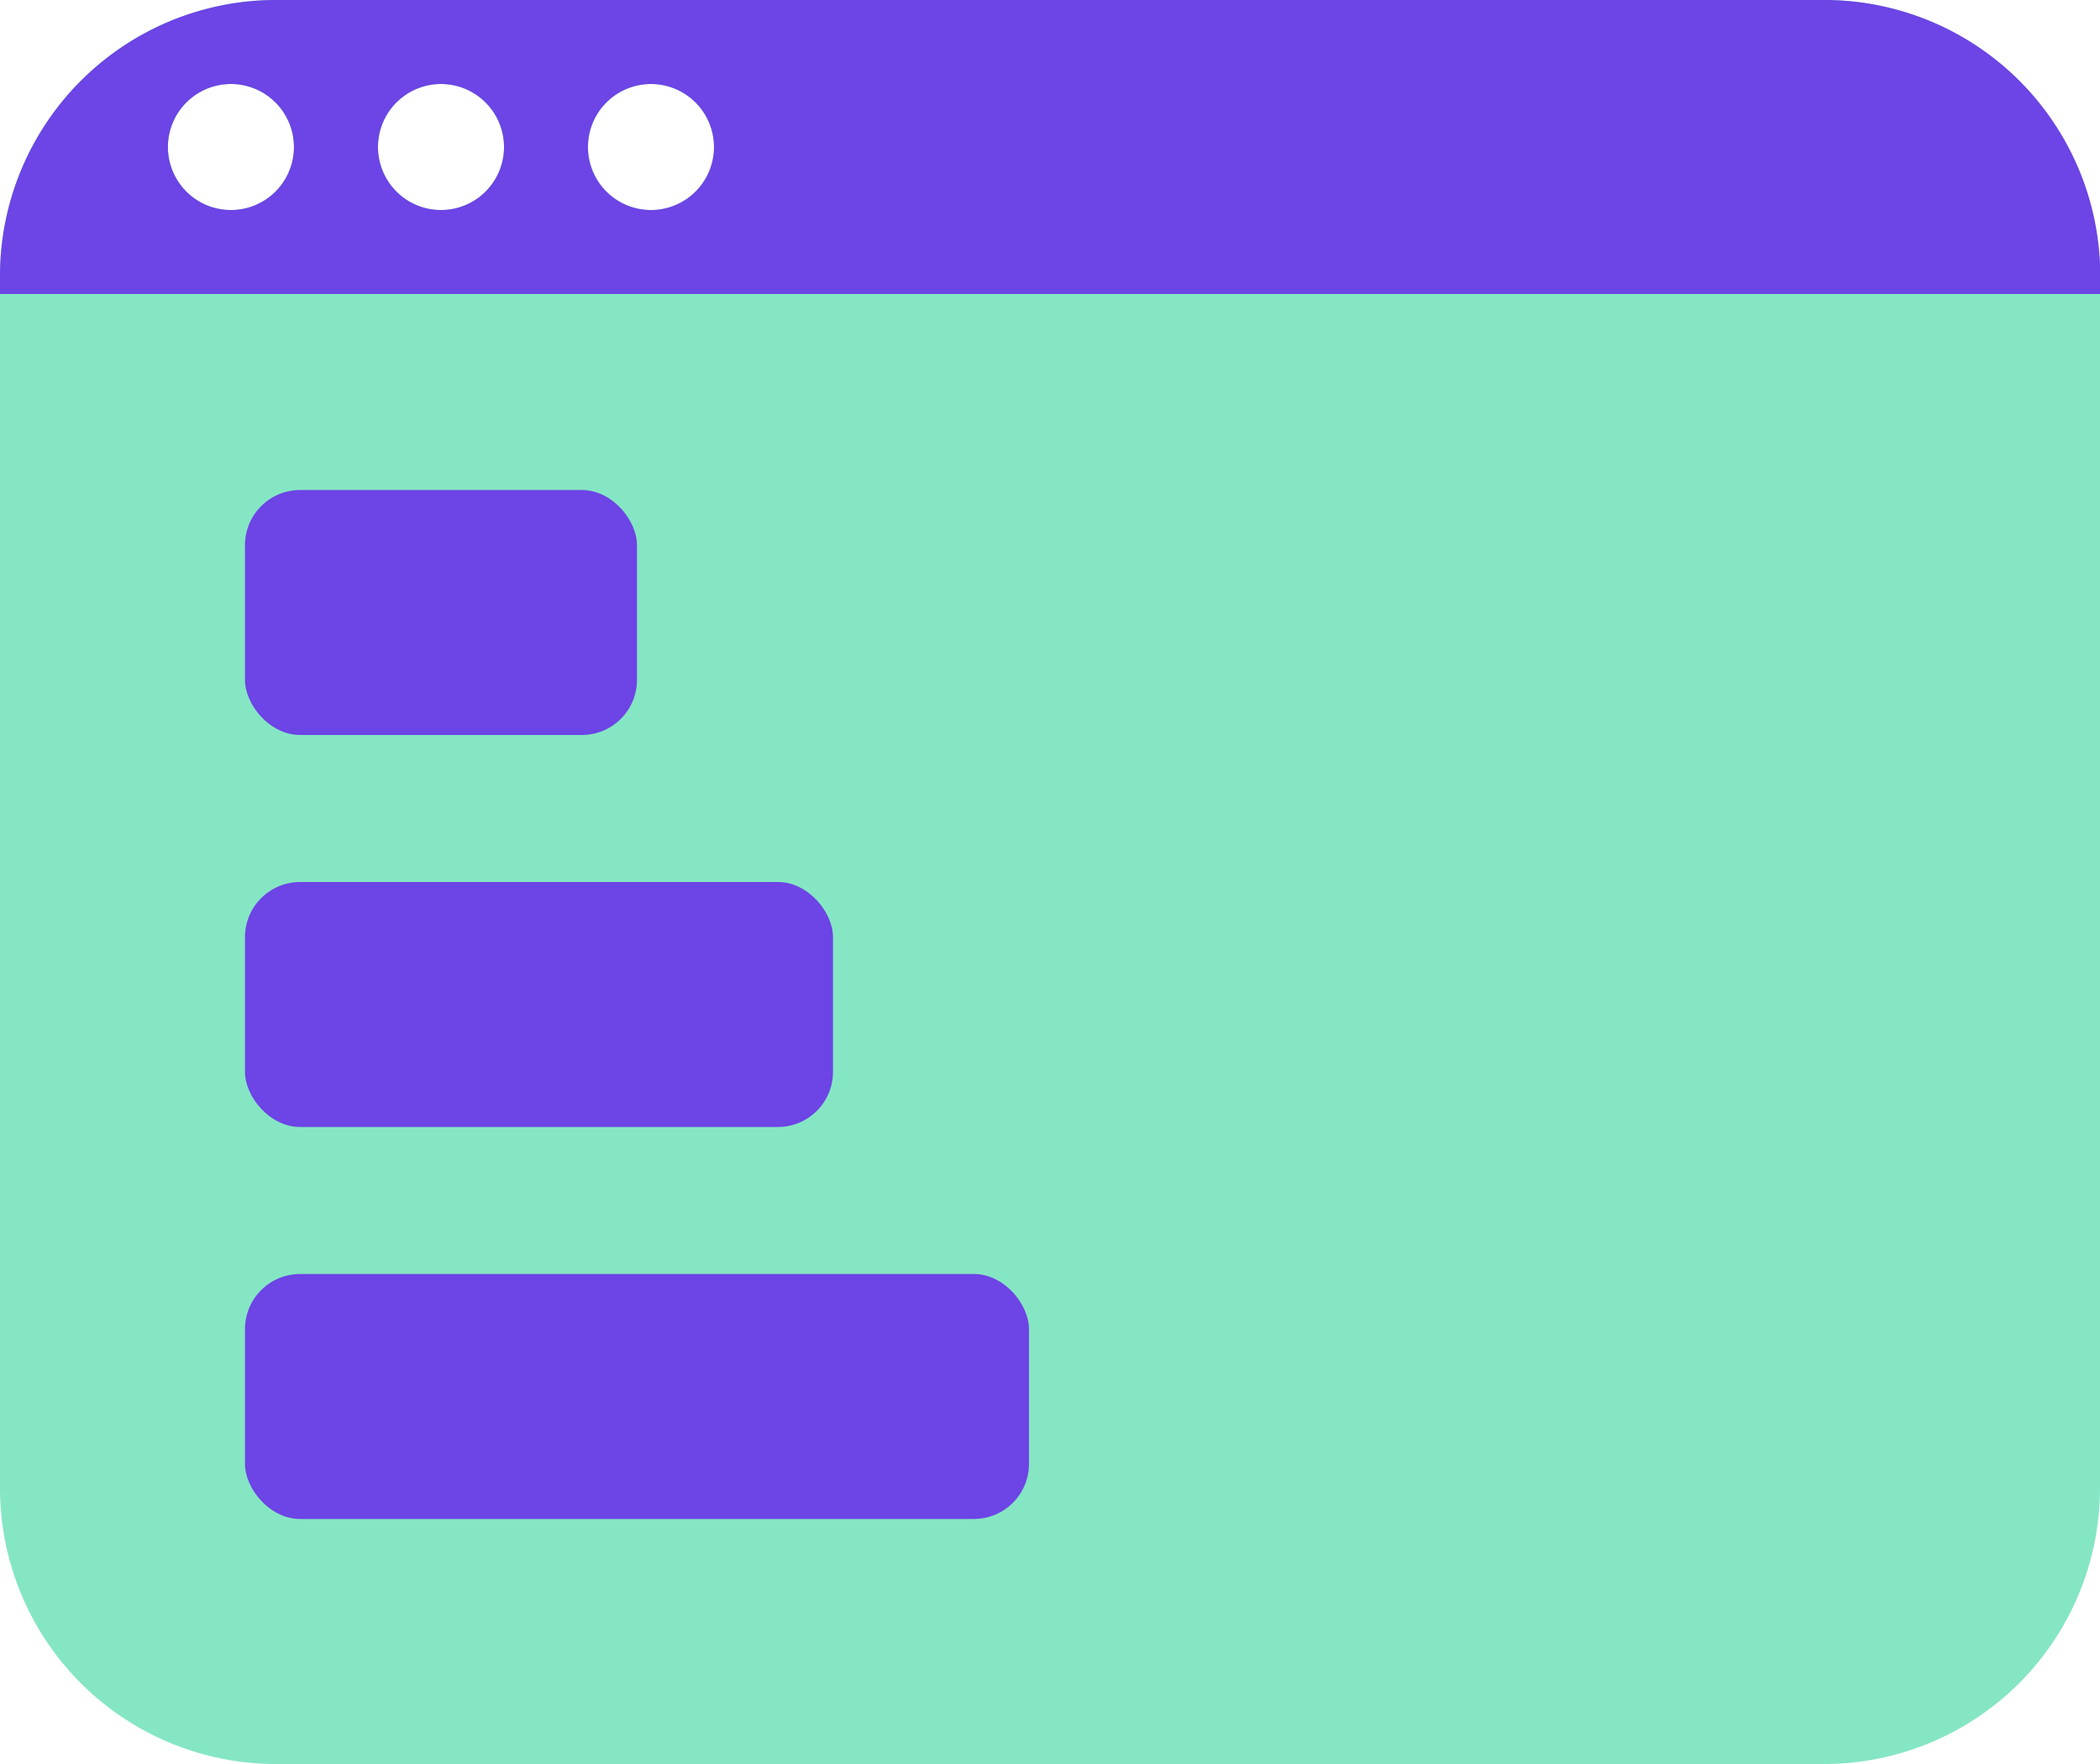
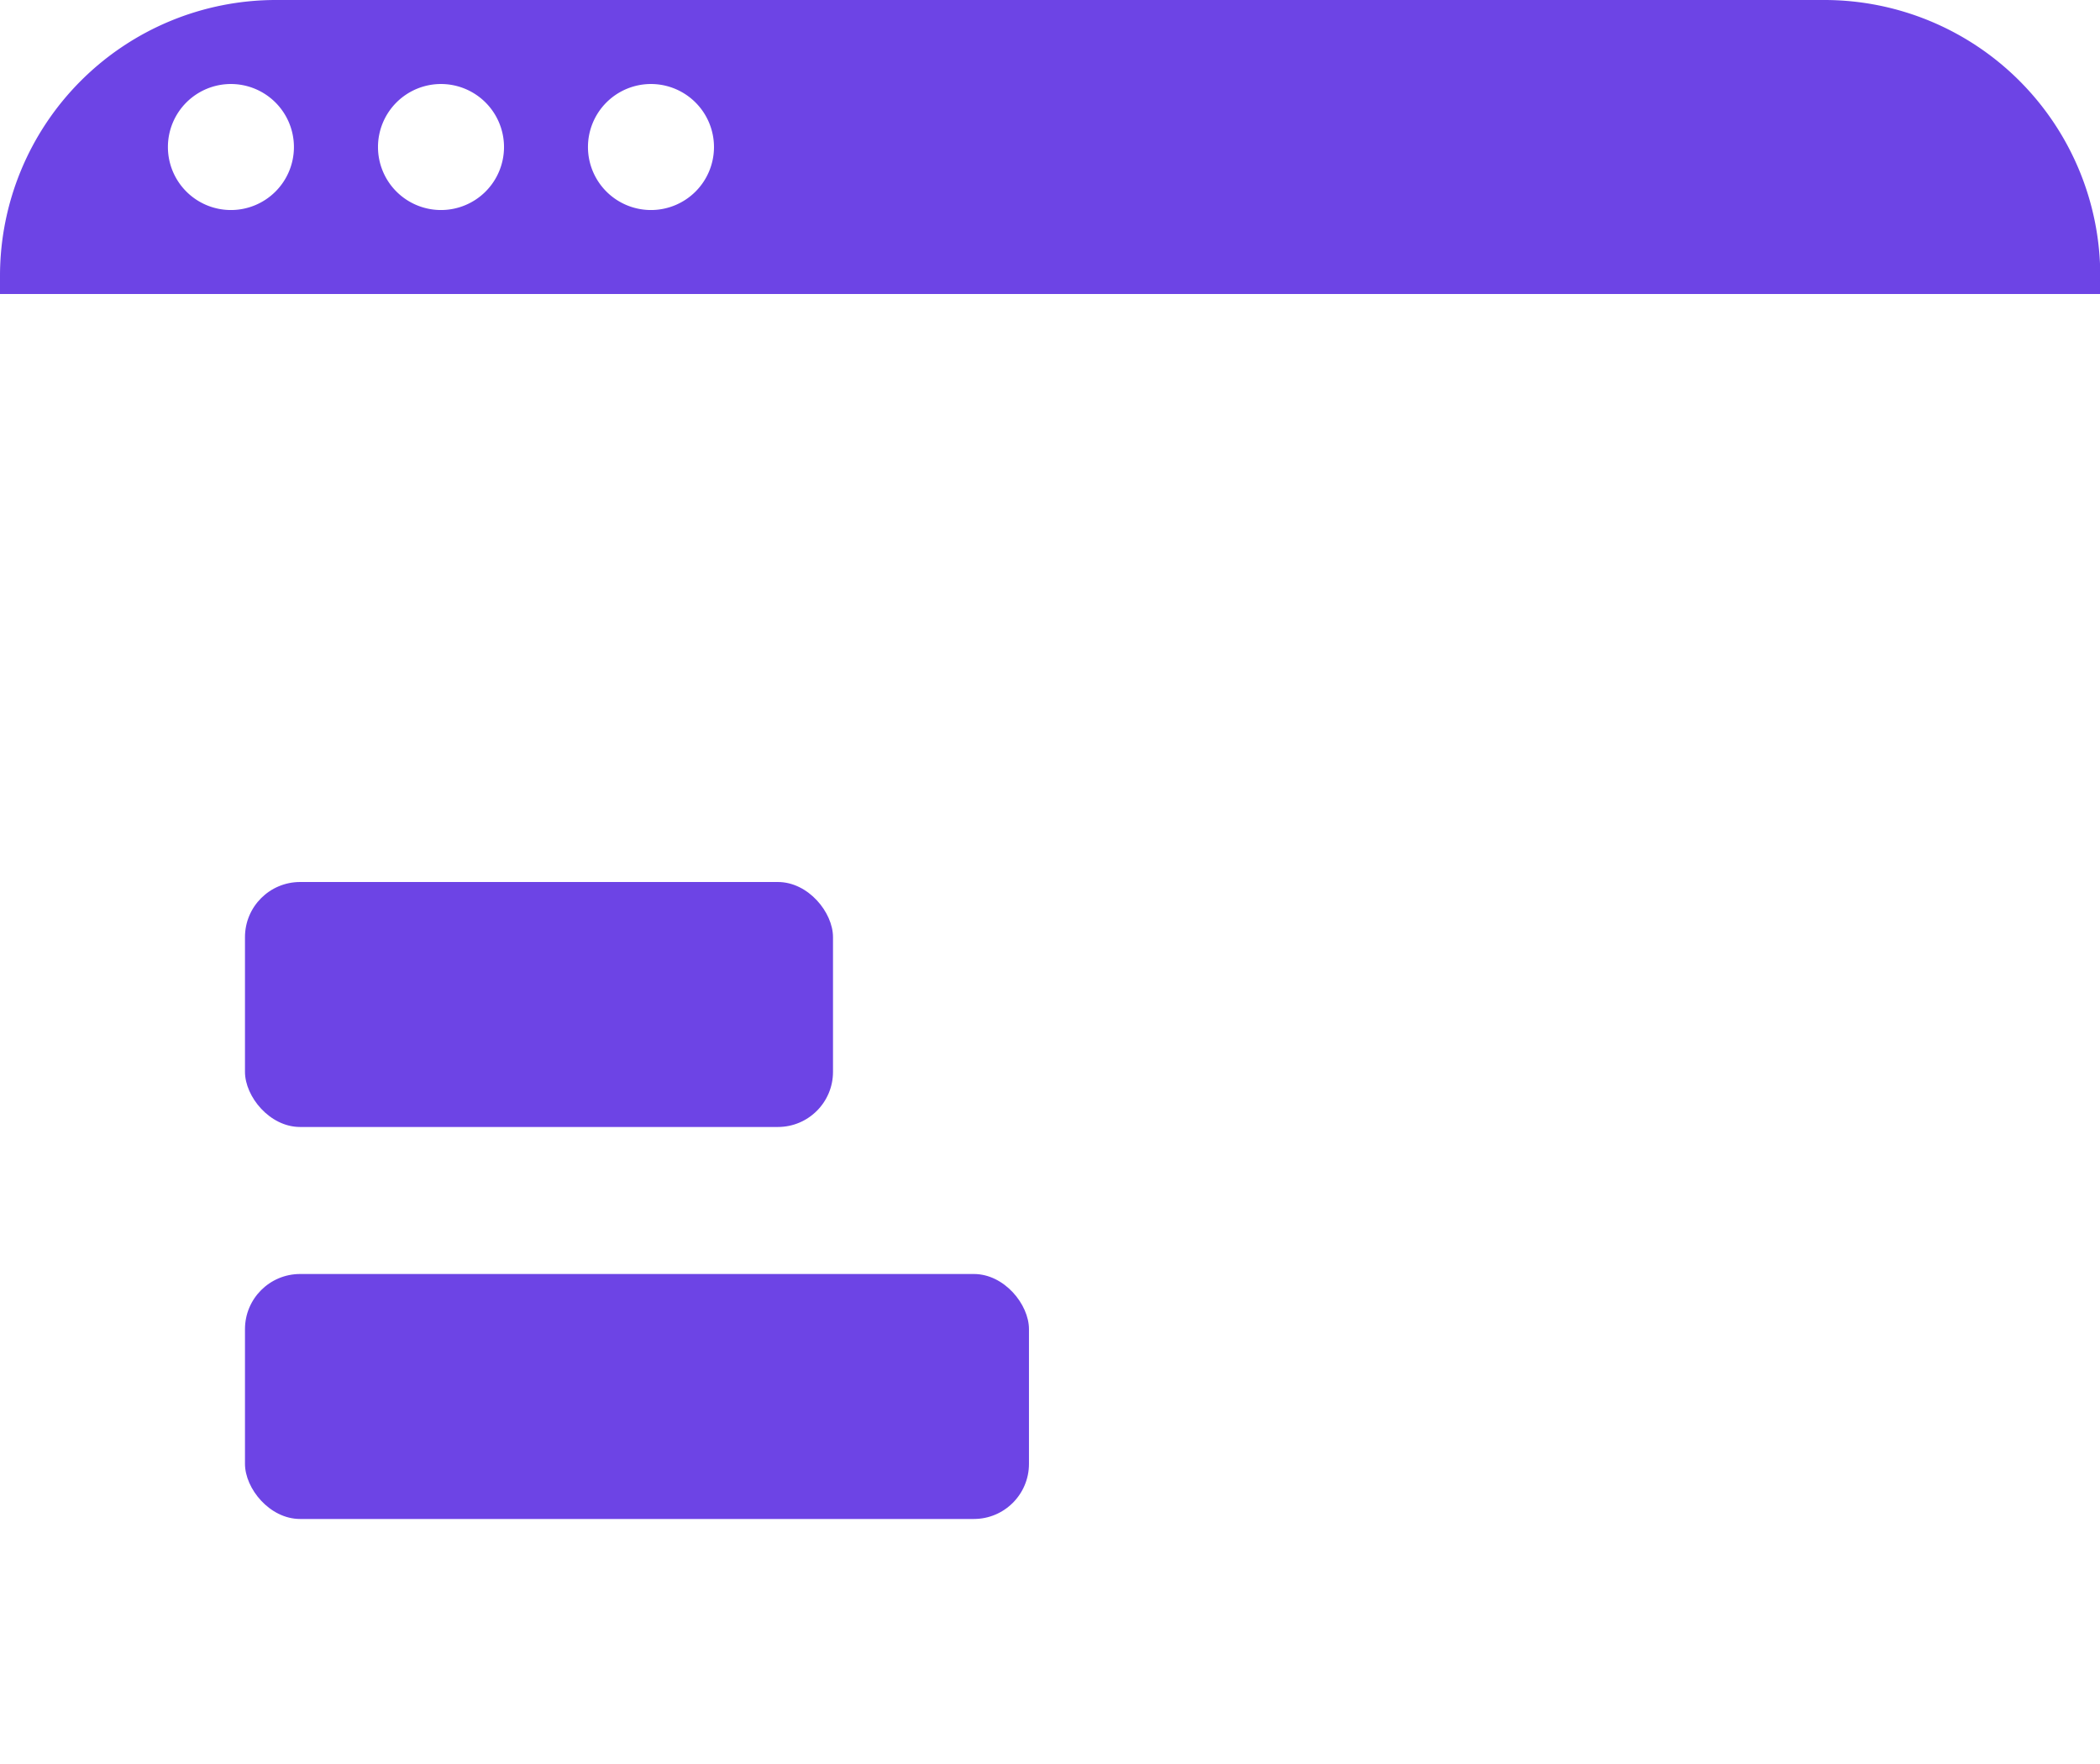
<svg xmlns="http://www.w3.org/2000/svg" width="38.095" height="32" viewBox="0 0 38.095 32">
  <g id="Group_9123" data-name="Group 9123" transform="translate(-5643 -1409)">
-     <path id="Subtraction_50" data-name="Subtraction 50" d="M33.095,32H5a5.006,5.006,0,0,1-5-5V5A5.006,5.006,0,0,1,5,0H33.095a5.006,5.006,0,0,1,5,5V27A5.006,5.006,0,0,1,33.095,32ZM11.81,1.524a1.143,1.143,0,1,0,1.142,1.143A1.144,1.144,0,0,0,11.81,1.524ZM8,1.524A1.143,1.143,0,1,0,9.143,2.667,1.144,1.144,0,0,0,8,1.524Zm-3.81,0A1.143,1.143,0,1,0,5.333,2.667,1.144,1.144,0,0,0,4.19,1.524Z" transform="translate(5643 1409)" fill="#85e6c4" />
    <path id="Subtraction_48" data-name="Subtraction 48" d="M38.063,5.333H-.032V5a5.006,5.006,0,0,1,5-5h28.1a5.006,5.006,0,0,1,5,5v.332ZM11.777,1.524A1.143,1.143,0,1,0,12.92,2.667,1.144,1.144,0,0,0,11.777,1.524Zm-3.81,0A1.143,1.143,0,1,0,9.111,2.667,1.144,1.144,0,0,0,7.968,1.524Zm-3.81,0A1.143,1.143,0,1,0,5.3,2.667,1.144,1.144,0,0,0,4.158,1.524Z" transform="translate(5643.032 1409)" fill="#6d44e5" />
-     <rect id="Rectangle_2392" data-name="Rectangle 2392" width="7.111" height="4.444" rx="1" transform="translate(5647.444 1417.889)" fill="#6d44e5" />
    <rect id="Rectangle_2393" data-name="Rectangle 2393" width="10.667" height="4.444" rx="1" transform="translate(5647.444 1425)" fill="#6d44e5" />
    <rect id="Rectangle_2394" data-name="Rectangle 2394" width="14.222" height="4.444" rx="1" transform="translate(5647.444 1432.111)" fill="#6d44e5" />
  </g>
</svg>